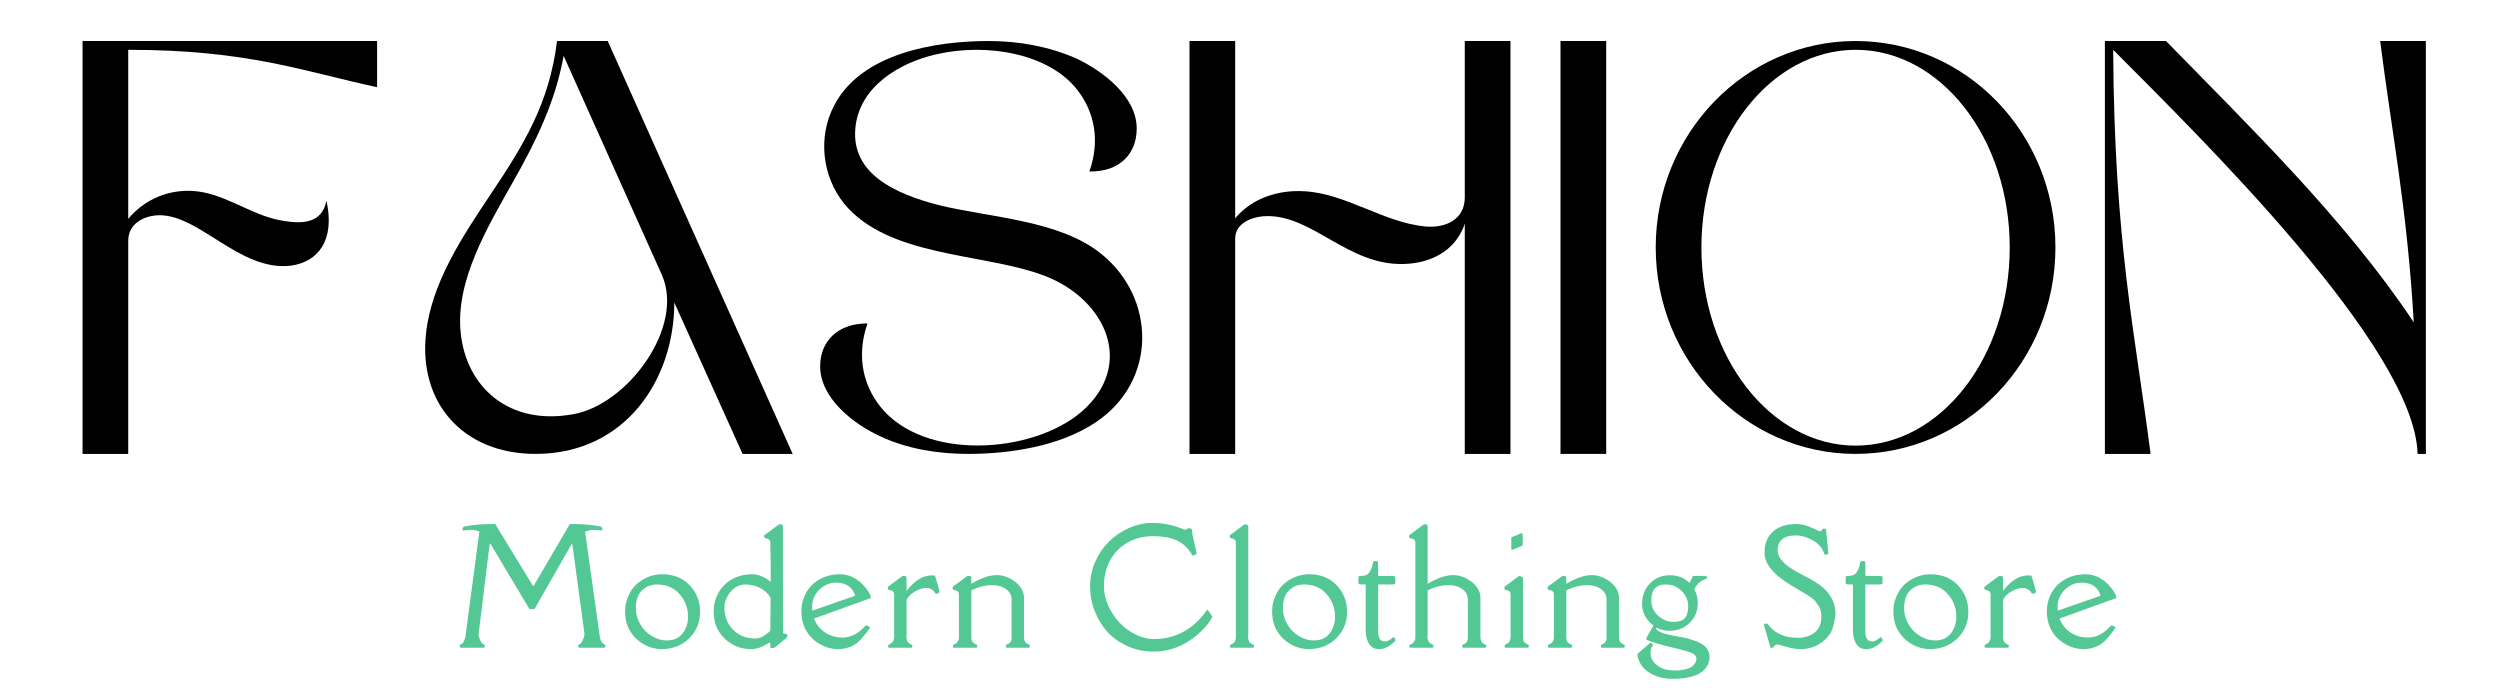
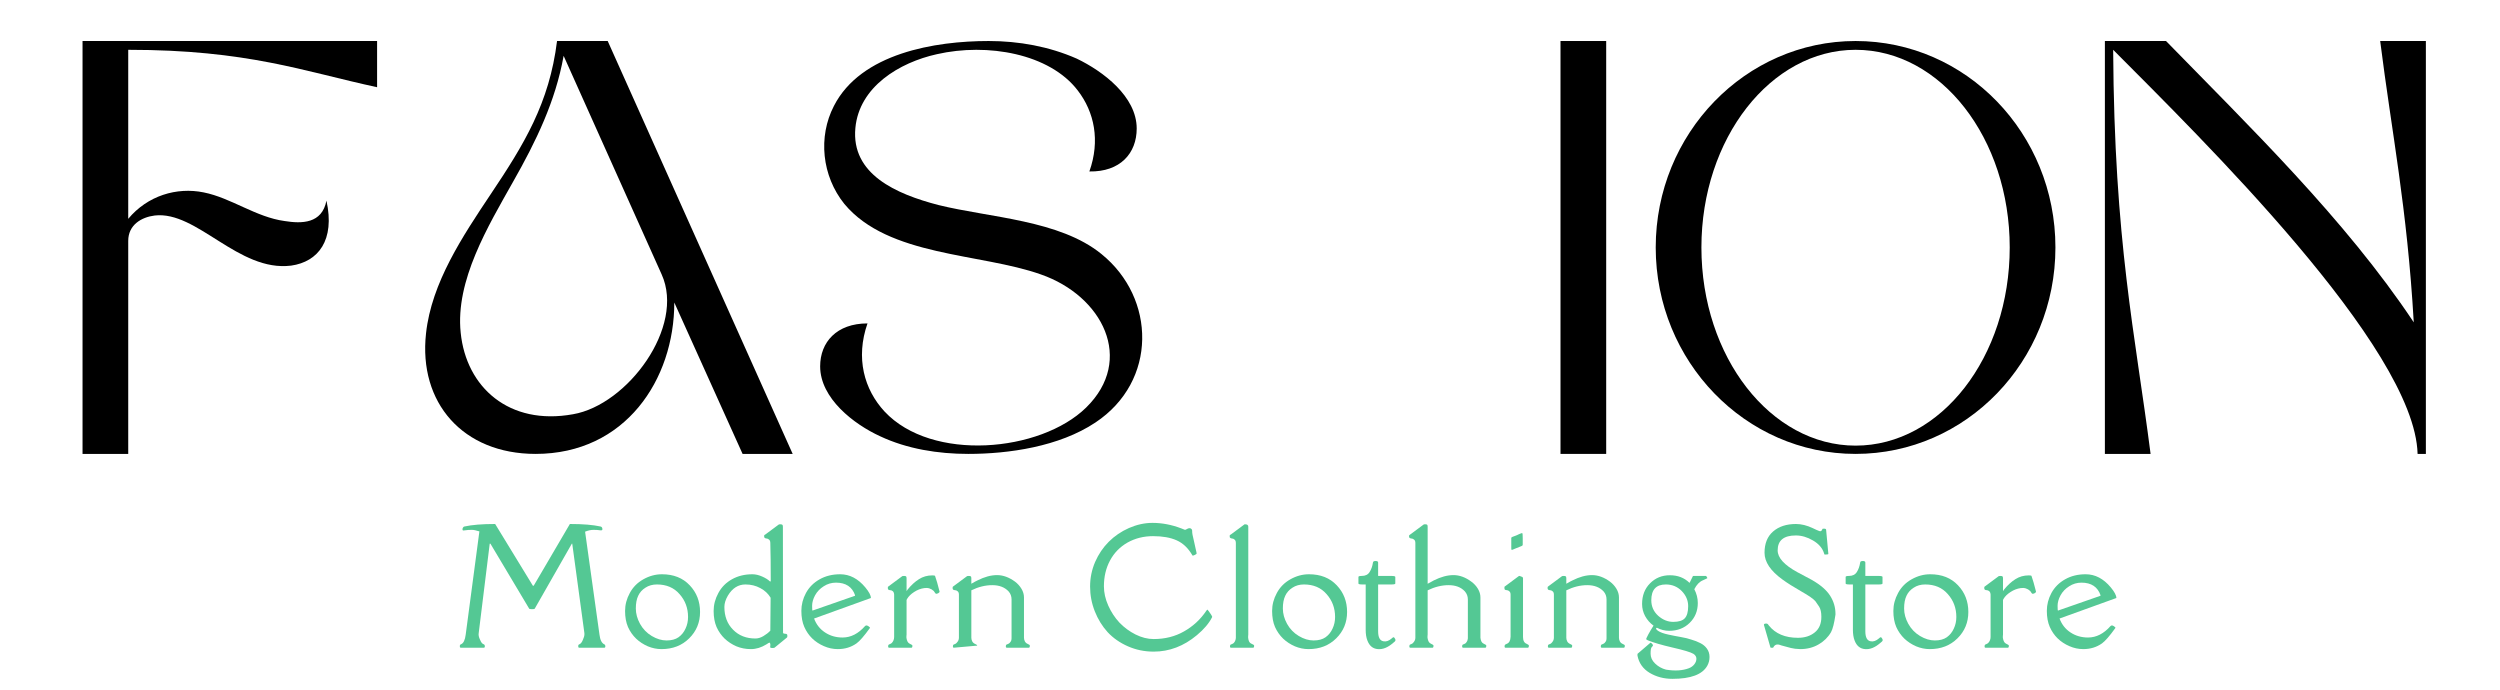
<svg xmlns="http://www.w3.org/2000/svg" width="373" zoomAndPan="magnify" viewBox="0 0 279.75 77.25" height="103" preserveAspectRatio="xMidYMid meet" version="1.0">
  <defs>
    <g />
  </defs>
  <g fill="#000000" fill-opacity="1">
    <g transform="translate(9.236, 50.792)">
      <g>
        <path d="M 0 -46.203 L 0 0 L 5.113 0 L 5.113 -23.84 C 5.113 -25.629 6.594 -26.492 8.07 -26.676 C 12.812 -27.23 17.434 -20.332 23.348 -21.07 C 26.367 -21.5 28.277 -23.902 27.293 -28.34 C 26.801 -25.75 24.52 -25.75 22.609 -26.059 C 19.406 -26.492 16.633 -28.648 13.555 -29.262 C 10.535 -29.879 7.27 -28.895 5.113 -26.305 L 5.113 -45.219 C 18.48 -45.219 24.703 -42.816 32.961 -41.031 L 32.961 -46.203 Z M 0 -46.203 " />
      </g>
    </g>
  </g>
  <g fill="#000000" fill-opacity="1">
    <g transform="translate(47.548, 50.792)">
      <g>
        <path d="M 20.453 -46.203 L 14.785 -46.203 C 13.922 -39.242 11.09 -34.621 7.332 -29.016 C 4.25 -24.395 0.738 -19.16 0.125 -13.492 C -0.738 -5.73 4.25 0 12.383 0 C 22.426 0 27.906 -8.316 27.906 -16.941 L 35.547 0 L 41.152 0 Z M 26.492 -20.082 C 29.141 -14.23 22.672 -5.484 16.57 -4.438 C 9.426 -3.141 4.621 -7.453 4.004 -13.555 C 3.387 -19.406 7.086 -25.504 9.855 -30.434 C 12.445 -34.992 14.602 -39.43 15.523 -44.543 Z M 26.492 -20.082 " />
      </g>
    </g>
  </g>
  <g fill="#000000" fill-opacity="1">
    <g transform="translate(92.205, 50.792)">
      <g>
        <path d="M 16.141 0 C 20.637 0 26.305 -0.801 30.371 -3.512 C 37.332 -8.133 37.148 -17.434 31.051 -22.363 C 26.367 -26.184 18.543 -26.43 12.812 -27.848 C 8.07 -29.078 3.02 -31.297 3.512 -36.473 C 3.941 -41.09 8.441 -43.801 12.629 -44.727 C 18.297 -46.02 25.258 -44.789 28.402 -40.66 C 30.25 -38.258 30.926 -35.055 29.695 -31.605 C 33.145 -31.543 34.992 -33.637 34.992 -36.41 C 34.992 -39.984 31.234 -42.816 28.277 -44.234 C 25.195 -45.59 21.809 -46.203 18.422 -46.203 C 12.445 -46.203 4.129 -44.848 1.109 -38.934 C -0.676 -35.484 -0.246 -31.109 2.281 -27.969 C 7.207 -22.055 17.496 -22.488 24.273 -20.082 C 31.172 -17.68 34.809 -10.535 29.324 -5.176 C 24.211 -0.184 12.074 0.926 6.777 -4.742 C 4.496 -7.207 3.512 -10.719 4.867 -14.602 C 1.418 -14.602 -0.43 -12.508 -0.43 -9.797 C -0.43 -6.223 3.328 -3.328 6.285 -1.973 C 9.301 -0.555 12.754 0 16.141 0 Z M 16.141 0 " />
      </g>
    </g>
  </g>
  <g fill="#000000" fill-opacity="1">
    <g transform="translate(133.104, 50.792)">
      <g>
-         <path d="M 5.113 -26.367 L 5.113 -46.203 L 0 -46.203 L 0 0 L 5.113 0 L 5.113 -24.09 C 5.113 -25.938 7.207 -26.613 8.75 -26.613 C 13.863 -26.613 17.805 -21.07 23.965 -21.254 C 26.922 -21.316 29.758 -22.672 30.805 -25.75 L 30.805 0 L 35.918 0 L 35.918 -46.203 L 30.805 -46.203 L 30.805 -28.707 C 30.805 -26.246 28.707 -25.258 26.43 -25.445 C 21.746 -25.875 17.496 -29.141 12.875 -29.387 C 9.98 -29.57 7.023 -28.648 5.113 -26.367 Z M 5.113 -26.367 " />
-       </g>
+         </g>
    </g>
  </g>
  <g fill="#000000" fill-opacity="1">
    <g transform="translate(174.62, 50.792)">
      <g>
        <path d="M 0 0 L 5.113 0 L 5.113 -46.203 L 0 -46.203 Z M 0 0 " />
      </g>
    </g>
  </g>
  <g fill="#000000" fill-opacity="1">
    <g transform="translate(185.275, 50.792)">
      <g>
        <path d="M 22.363 -46.203 C 10.043 -46.203 0 -35.855 0 -23.102 C 0 -10.352 10.043 0 22.363 0 C 34.746 0 44.727 -10.352 44.727 -23.102 C 44.727 -35.855 34.746 -46.203 22.363 -46.203 Z M 22.363 -45.219 C 31.914 -45.219 39.613 -35.301 39.613 -23.102 C 39.613 -10.844 31.914 -0.926 22.363 -0.926 C 12.875 -0.926 5.113 -10.844 5.113 -23.102 C 5.113 -35.301 12.875 -45.219 22.363 -45.219 Z M 22.363 -45.219 " />
      </g>
    </g>
  </g>
  <g fill="#000000" fill-opacity="1">
    <g transform="translate(235.537, 50.792)">
      <g>
        <path d="M 35.918 0 L 35.918 -46.203 L 30.805 -46.203 C 32.098 -35.918 33.82 -27.602 34.562 -14.723 C 26.859 -26.305 16.02 -36.777 6.84 -46.203 L 0 -46.203 L 0 0 L 5.113 0 C 3.387 -13.492 1.047 -23.656 0.926 -45.219 C 10.598 -35.484 34.684 -11.953 34.992 0 Z M 35.918 0 " />
      </g>
    </g>
  </g>
  <g fill="#54c894" fill-opacity="1">
    <g transform="translate(50.378, 72.479)">
      <g>
        <path d="M 3.266 -13.016 C 2.91 -13.129 2.629 -13.188 2.422 -13.188 C 2.117 -13.188 1.879 -13.172 1.703 -13.141 C 1.523 -13.109 1.426 -13.109 1.406 -13.141 C 1.383 -13.172 1.375 -13.211 1.375 -13.266 C 1.375 -13.328 1.395 -13.391 1.438 -13.453 C 1.477 -13.516 1.523 -13.551 1.578 -13.562 C 2.422 -13.75 3.57 -13.844 5.031 -13.844 L 9.25 -6.938 L 9.344 -6.938 L 13.391 -13.844 C 14.848 -13.844 15.992 -13.75 16.828 -13.562 C 16.961 -13.531 17.031 -13.426 17.031 -13.25 C 17.031 -13.145 16.938 -13.109 16.75 -13.141 C 16.57 -13.172 16.332 -13.188 16.031 -13.188 C 15.738 -13.188 15.426 -13.117 15.094 -12.984 L 16.703 -1.469 C 16.773 -0.875 16.957 -0.508 17.25 -0.375 C 17.32 -0.344 17.359 -0.27 17.359 -0.156 C 17.359 -0.051 17.32 0 17.25 0 L 14.438 0 C 14.363 0 14.328 -0.047 14.328 -0.141 C 14.328 -0.242 14.336 -0.305 14.359 -0.328 C 14.391 -0.348 14.426 -0.367 14.469 -0.391 C 14.613 -0.453 14.738 -0.613 14.844 -0.875 C 14.957 -1.145 15.016 -1.328 15.016 -1.422 C 15.016 -1.523 15.016 -1.594 15.016 -1.625 L 13.656 -11.641 L 13.609 -11.641 L 9.453 -4.359 C 9.43 -4.328 9.328 -4.312 9.141 -4.312 C 8.953 -4.32 8.852 -4.336 8.844 -4.359 L 4.5 -11.641 L 4.422 -11.641 L 3.188 -1.625 C 3.156 -1.445 3.191 -1.234 3.297 -0.984 C 3.398 -0.742 3.484 -0.586 3.547 -0.516 C 3.617 -0.453 3.691 -0.406 3.766 -0.375 C 3.836 -0.344 3.875 -0.27 3.875 -0.156 C 3.875 -0.051 3.836 0 3.766 0 L 1.188 0 C 1.113 0 1.078 -0.047 1.078 -0.141 C 1.078 -0.242 1.086 -0.305 1.109 -0.328 C 1.141 -0.348 1.176 -0.367 1.219 -0.391 C 1.488 -0.504 1.66 -0.863 1.734 -1.469 Z M 3.266 -13.016 " />
      </g>
    </g>
  </g>
  <g fill="#54c894" fill-opacity="1">
    <g transform="translate(69.477, 72.479)">
      <g>
        <path d="M 2.75 -6.719 C 2.383 -6.488 2.113 -6.188 1.938 -5.812 C 1.758 -5.438 1.672 -4.961 1.672 -4.391 C 1.672 -3.816 1.828 -3.242 2.141 -2.672 C 2.461 -2.098 2.898 -1.645 3.453 -1.312 C 4.016 -0.977 4.566 -0.812 5.109 -0.812 C 5.66 -0.812 6.109 -0.93 6.453 -1.172 C 6.797 -1.422 7.055 -1.742 7.234 -2.141 C 7.422 -2.535 7.516 -2.969 7.516 -3.438 C 7.516 -4.438 7.195 -5.289 6.562 -6 C 5.938 -6.719 5.094 -7.078 4.031 -7.078 C 3.539 -7.078 3.113 -6.957 2.75 -6.719 Z M 1.703 -1.016 C 1.328 -1.379 1.023 -1.812 0.797 -2.312 C 0.578 -2.82 0.469 -3.422 0.469 -4.109 C 0.469 -4.805 0.645 -5.477 1 -6.125 C 1.352 -6.781 1.859 -7.289 2.516 -7.656 C 3.18 -8.031 3.875 -8.219 4.594 -8.219 C 5.895 -8.219 6.93 -7.805 7.703 -6.984 C 8.473 -6.172 8.859 -5.176 8.859 -4 C 8.859 -2.832 8.453 -1.848 7.641 -1.047 C 6.828 -0.242 5.797 0.156 4.547 0.156 C 4.023 0.156 3.516 0.051 3.016 -0.156 C 2.516 -0.375 2.078 -0.66 1.703 -1.016 Z M 1.703 -1.016 " />
      </g>
    </g>
  </g>
  <g fill="#54c894" fill-opacity="1">
    <g transform="translate(79.387, 72.479)">
      <g>
        <path d="M 6.125 -12.406 L 6.125 -12.547 C 6.125 -12.578 6.141 -12.602 6.172 -12.625 C 6.203 -12.645 6.223 -12.656 6.234 -12.656 L 7.75 -13.781 C 7.77 -13.801 7.828 -13.812 7.922 -13.812 C 8.023 -13.812 8.098 -13.797 8.141 -13.766 C 8.191 -13.742 8.219 -13.672 8.219 -13.547 C 8.219 -8.484 8.223 -4.566 8.234 -1.797 C 8.254 -1.703 8.25 -1.66 8.219 -1.672 C 8.207 -1.672 8.219 -1.656 8.25 -1.625 C 8.289 -1.594 8.359 -1.57 8.453 -1.562 C 8.555 -1.562 8.625 -1.547 8.656 -1.516 C 8.695 -1.492 8.719 -1.43 8.719 -1.328 C 8.719 -1.223 8.703 -1.16 8.672 -1.141 L 7.281 0 C 7.25 0.02 7.172 0.031 7.047 0.031 C 6.93 0.031 6.859 0.02 6.828 0 C 6.805 -0.031 6.797 -0.066 6.797 -0.109 C 6.797 -0.16 6.801 -0.211 6.812 -0.266 C 6.82 -0.316 6.816 -0.379 6.797 -0.453 C 6.785 -0.523 6.766 -0.562 6.734 -0.562 C 6.711 -0.57 6.664 -0.555 6.594 -0.516 L 6.375 -0.375 C 5.801 -0.02 5.223 0.156 4.641 0.156 C 4.055 0.156 3.516 0.051 3.016 -0.156 C 2.516 -0.375 2.078 -0.66 1.703 -1.016 C 1.328 -1.379 1.023 -1.812 0.797 -2.312 C 0.578 -2.82 0.469 -3.422 0.469 -4.109 C 0.469 -4.805 0.645 -5.477 1 -6.125 C 1.352 -6.781 1.859 -7.289 2.516 -7.656 C 3.18 -8.031 3.945 -8.219 4.812 -8.219 C 5.156 -8.219 5.516 -8.133 5.891 -7.969 C 6.273 -7.801 6.566 -7.617 6.766 -7.422 L 6.859 -7.422 C 6.859 -9.254 6.844 -10.68 6.812 -11.703 C 6.812 -11.891 6.766 -12.02 6.672 -12.094 C 6.586 -12.176 6.492 -12.219 6.391 -12.219 C 6.297 -12.227 6.234 -12.25 6.203 -12.281 C 6.148 -12.312 6.125 -12.352 6.125 -12.406 Z M 6.812 -1.906 L 6.844 -5.594 C 6.57 -6.051 6.188 -6.41 5.688 -6.672 C 5.195 -6.941 4.645 -7.078 4.031 -7.078 C 3.219 -7.078 2.562 -6.66 2.062 -5.828 C 1.801 -5.379 1.672 -4.957 1.672 -4.562 C 1.672 -3.52 1.992 -2.672 2.641 -2.016 C 3.285 -1.359 4.117 -1.031 5.141 -1.031 C 5.43 -1.031 5.727 -1.117 6.031 -1.297 C 6.332 -1.473 6.594 -1.676 6.812 -1.906 Z M 6.812 -1.906 " />
      </g>
    </g>
  </g>
  <g fill="#54c894" fill-opacity="1">
    <g transform="translate(89.204, 72.479)">
      <g>
        <path d="M 6.484 -5.859 C 6.16 -6.805 5.445 -7.281 4.344 -7.281 C 3.844 -7.281 3.383 -7.145 2.969 -6.875 C 2.551 -6.613 2.227 -6.273 2 -5.859 C 1.781 -5.453 1.672 -5.062 1.672 -4.688 C 1.672 -4.32 1.688 -4.145 1.719 -4.156 L 6.469 -5.812 L 6.469 -5.875 Z M 1.891 -3.266 C 2.141 -2.598 2.551 -2.078 3.125 -1.703 C 3.695 -1.328 4.348 -1.141 5.078 -1.141 C 6.004 -1.141 6.848 -1.57 7.609 -2.438 C 7.734 -2.551 7.91 -2.492 8.141 -2.266 C 8.148 -2.254 8.145 -2.227 8.125 -2.188 C 7.488 -1.301 6.992 -0.734 6.641 -0.484 C 6.035 -0.055 5.336 0.156 4.547 0.156 C 4.016 0.156 3.5 0.047 3 -0.172 C 1.969 -0.617 1.234 -1.336 0.797 -2.328 C 0.578 -2.828 0.469 -3.426 0.469 -4.125 C 0.469 -4.82 0.641 -5.488 0.984 -6.125 C 1.336 -6.77 1.848 -7.281 2.516 -7.656 C 3.18 -8.031 3.945 -8.219 4.812 -8.219 C 5.875 -8.219 6.812 -7.727 7.625 -6.75 C 8.039 -6.25 8.25 -5.852 8.25 -5.562 Z M 1.891 -3.266 " />
      </g>
    </g>
  </g>
  <g fill="#54c894" fill-opacity="1">
    <g transform="translate(98.617, 72.479)">
      <g>
        <path d="M 0.734 -6.625 L 0.734 -6.781 C 0.734 -6.801 0.75 -6.82 0.781 -6.844 C 0.812 -6.863 0.832 -6.879 0.844 -6.891 L 2.359 -8.016 C 2.379 -8.023 2.441 -8.031 2.547 -8.031 C 2.648 -8.031 2.723 -8.016 2.766 -7.984 C 2.805 -7.961 2.828 -7.891 2.828 -7.766 L 2.828 -6.328 C 2.859 -6.379 2.898 -6.441 2.953 -6.516 C 3.359 -7.016 3.781 -7.398 4.219 -7.672 C 4.656 -7.953 5.156 -8.094 5.719 -8.094 C 5.906 -8.094 6.004 -8.07 6.016 -8.031 C 6.109 -7.77 6.188 -7.523 6.25 -7.297 L 6.516 -6.297 C 6.535 -6.234 6.492 -6.172 6.391 -6.109 C 6.285 -6.055 6.203 -6.031 6.141 -6.031 C 6.086 -6.039 6.031 -6.098 5.969 -6.203 L 5.875 -6.344 C 5.57 -6.625 5.219 -6.734 4.812 -6.672 C 4.414 -6.617 4.035 -6.473 3.672 -6.234 C 3.316 -6.004 3.055 -5.75 2.891 -5.469 C 2.891 -5.457 2.879 -5.438 2.859 -5.406 C 2.836 -5.375 2.828 -5.352 2.828 -5.344 L 2.828 -1.469 C 2.828 -1.445 2.82 -1.391 2.812 -1.297 C 2.812 -1.203 2.812 -1.141 2.812 -1.109 C 2.863 -0.754 2.984 -0.535 3.172 -0.453 C 3.367 -0.367 3.473 -0.297 3.484 -0.234 C 3.484 -0.078 3.445 0 3.375 0 L 0.875 0 C 0.801 0 0.766 -0.047 0.766 -0.141 C 0.766 -0.242 0.785 -0.312 0.828 -0.344 C 0.879 -0.375 0.938 -0.398 1 -0.422 C 1.07 -0.453 1.129 -0.488 1.172 -0.531 C 1.254 -0.613 1.316 -0.707 1.359 -0.812 C 1.41 -0.926 1.438 -1.055 1.438 -1.203 C 1.438 -1.359 1.438 -1.445 1.438 -1.469 L 1.438 -5.938 C 1.426 -6.125 1.375 -6.254 1.281 -6.328 C 1.195 -6.398 1.102 -6.438 1 -6.438 C 0.906 -6.445 0.844 -6.461 0.812 -6.484 C 0.758 -6.523 0.734 -6.57 0.734 -6.625 Z M 0.734 -6.625 " />
      </g>
    </g>
  </g>
  <g fill="#54c894" fill-opacity="1">
    <g transform="translate(105.881, 72.479)">
      <g>
-         <path d="M 0.859 0 C 0.785 0 0.75 -0.047 0.75 -0.141 C 0.75 -0.242 0.77 -0.312 0.812 -0.344 C 0.863 -0.375 0.926 -0.398 1 -0.422 C 1.07 -0.453 1.125 -0.488 1.156 -0.531 C 1.332 -0.707 1.422 -0.898 1.422 -1.109 C 1.422 -1.328 1.422 -1.445 1.422 -1.469 L 1.422 -5.938 C 1.422 -6.113 1.375 -6.238 1.281 -6.312 C 1.188 -6.395 1.086 -6.438 0.984 -6.438 C 0.891 -6.445 0.828 -6.461 0.797 -6.484 C 0.766 -6.516 0.742 -6.539 0.734 -6.562 C 0.723 -6.582 0.719 -6.602 0.719 -6.625 C 0.719 -6.645 0.719 -6.672 0.719 -6.703 C 0.719 -6.734 0.719 -6.754 0.719 -6.766 C 0.719 -6.785 0.723 -6.801 0.734 -6.812 C 0.742 -6.832 0.758 -6.848 0.781 -6.859 C 0.801 -6.867 0.816 -6.879 0.828 -6.891 L 2.344 -8.016 C 2.363 -8.023 2.426 -8.031 2.531 -8.031 C 2.633 -8.031 2.707 -8.016 2.75 -7.984 C 2.789 -7.961 2.812 -7.891 2.812 -7.766 L 2.812 -7.156 L 3.25 -7.406 L 3.5 -7.531 C 4.281 -7.926 5.008 -8.125 5.688 -8.125 C 6.363 -8.125 7.035 -7.879 7.703 -7.391 C 7.992 -7.172 8.234 -6.906 8.422 -6.594 C 8.609 -6.281 8.703 -5.957 8.703 -5.625 L 8.703 -1.109 C 8.703 -0.984 8.734 -0.852 8.797 -0.719 C 8.867 -0.582 8.977 -0.484 9.125 -0.422 C 9.281 -0.359 9.359 -0.297 9.359 -0.234 C 9.359 -0.078 9.32 0 9.25 0 L 6.781 0 C 6.707 0 6.672 -0.047 6.672 -0.141 C 6.672 -0.242 6.691 -0.312 6.734 -0.344 C 6.785 -0.375 6.848 -0.398 6.922 -0.422 C 6.992 -0.453 7.051 -0.488 7.094 -0.531 C 7.145 -0.582 7.188 -0.633 7.219 -0.688 C 7.258 -0.75 7.285 -0.816 7.297 -0.891 C 7.305 -0.961 7.312 -1.016 7.312 -1.047 C 7.32 -1.086 7.32 -1.16 7.312 -1.266 C 7.312 -1.367 7.312 -1.438 7.312 -1.469 L 7.312 -5.406 C 7.312 -5.75 7.203 -6.047 6.984 -6.297 C 6.547 -6.766 5.938 -7 5.156 -7 C 4.375 -7 3.594 -6.805 2.812 -6.422 L 2.812 -1.109 C 2.812 -0.984 2.844 -0.852 2.906 -0.719 C 2.977 -0.582 3.086 -0.484 3.234 -0.422 C 3.391 -0.359 3.469 -0.297 3.469 -0.234 C 3.469 -0.078 3.43 0 3.359 0 Z M 0.859 0 " />
+         <path d="M 0.859 0 C 0.785 0 0.75 -0.047 0.75 -0.141 C 0.75 -0.242 0.77 -0.312 0.812 -0.344 C 0.863 -0.375 0.926 -0.398 1 -0.422 C 1.07 -0.453 1.125 -0.488 1.156 -0.531 C 1.332 -0.707 1.422 -0.898 1.422 -1.109 C 1.422 -1.328 1.422 -1.445 1.422 -1.469 L 1.422 -5.938 C 1.422 -6.113 1.375 -6.238 1.281 -6.312 C 1.188 -6.395 1.086 -6.438 0.984 -6.438 C 0.891 -6.445 0.828 -6.461 0.797 -6.484 C 0.766 -6.516 0.742 -6.539 0.734 -6.562 C 0.723 -6.582 0.719 -6.602 0.719 -6.625 C 0.719 -6.645 0.719 -6.672 0.719 -6.703 C 0.719 -6.734 0.719 -6.754 0.719 -6.766 C 0.719 -6.785 0.723 -6.801 0.734 -6.812 C 0.742 -6.832 0.758 -6.848 0.781 -6.859 C 0.801 -6.867 0.816 -6.879 0.828 -6.891 L 2.344 -8.016 C 2.363 -8.023 2.426 -8.031 2.531 -8.031 C 2.633 -8.031 2.707 -8.016 2.75 -7.984 C 2.789 -7.961 2.812 -7.891 2.812 -7.766 L 2.812 -7.156 L 3.25 -7.406 L 3.5 -7.531 C 4.281 -7.926 5.008 -8.125 5.688 -8.125 C 6.363 -8.125 7.035 -7.879 7.703 -7.391 C 7.992 -7.172 8.234 -6.906 8.422 -6.594 C 8.609 -6.281 8.703 -5.957 8.703 -5.625 L 8.703 -1.109 C 8.703 -0.984 8.734 -0.852 8.797 -0.719 C 8.867 -0.582 8.977 -0.484 9.125 -0.422 C 9.281 -0.359 9.359 -0.297 9.359 -0.234 C 9.359 -0.078 9.32 0 9.25 0 L 6.781 0 C 6.707 0 6.672 -0.047 6.672 -0.141 C 6.672 -0.242 6.691 -0.312 6.734 -0.344 C 6.785 -0.375 6.848 -0.398 6.922 -0.422 C 6.992 -0.453 7.051 -0.488 7.094 -0.531 C 7.145 -0.582 7.188 -0.633 7.219 -0.688 C 7.258 -0.75 7.285 -0.816 7.297 -0.891 C 7.305 -0.961 7.312 -1.016 7.312 -1.047 C 7.32 -1.086 7.32 -1.16 7.312 -1.266 C 7.312 -1.367 7.312 -1.438 7.312 -1.469 L 7.312 -5.406 C 7.312 -5.75 7.203 -6.047 6.984 -6.297 C 6.547 -6.766 5.938 -7 5.156 -7 C 4.375 -7 3.594 -6.805 2.812 -6.422 L 2.812 -1.109 C 2.812 -0.984 2.844 -0.852 2.906 -0.719 C 2.977 -0.582 3.086 -0.484 3.234 -0.422 C 3.391 -0.359 3.469 -0.297 3.469 -0.234 Z M 0.859 0 " />
      </g>
    </g>
  </g>
  <g fill="#54c894" fill-opacity="1">
    <g transform="translate(116.389, 72.479)">
      <g />
    </g>
  </g>
  <g fill="#54c894" fill-opacity="1">
    <g transform="translate(121.309, 72.479)">
      <g>
        <path d="M 7.781 -0.969 C 9.051 -0.969 10.188 -1.254 11.188 -1.828 C 12.195 -2.398 13.023 -3.164 13.672 -4.125 C 13.742 -4.25 13.797 -4.285 13.828 -4.234 C 13.867 -4.191 13.914 -4.133 13.969 -4.062 L 14.234 -3.672 C 14.316 -3.535 14.348 -3.453 14.328 -3.422 C 13.984 -2.734 13.414 -2.062 12.625 -1.406 C 11.156 -0.176 9.539 0.438 7.781 0.438 C 6.758 0.438 5.801 0.238 4.906 -0.156 C 4.008 -0.551 3.254 -1.078 2.641 -1.734 C 2.035 -2.398 1.555 -3.176 1.203 -4.062 C 0.848 -4.957 0.672 -5.883 0.672 -6.844 C 0.672 -7.801 0.859 -8.719 1.234 -9.594 C 1.617 -10.469 2.129 -11.223 2.766 -11.859 C 3.398 -12.492 4.148 -13.004 5.016 -13.391 C 5.891 -13.773 6.77 -13.969 7.656 -13.969 C 8.719 -13.969 9.785 -13.766 10.859 -13.359 L 11.25 -13.203 C 11.301 -13.18 11.379 -13.203 11.484 -13.266 C 11.586 -13.336 11.691 -13.375 11.797 -13.375 C 11.91 -13.375 12 -13.32 12.062 -13.219 C 12.082 -13.195 12.094 -13.141 12.094 -13.047 C 12.082 -12.879 12.148 -12.504 12.297 -11.922 L 12.5 -11 C 12.562 -10.75 12.594 -10.594 12.594 -10.531 C 12.594 -10.5 12.52 -10.445 12.375 -10.375 C 12.227 -10.301 12.145 -10.285 12.125 -10.328 C 11.656 -11.141 11.066 -11.703 10.359 -12.016 C 9.66 -12.328 8.781 -12.484 7.719 -12.484 C 6.664 -12.484 5.711 -12.242 4.859 -11.766 C 4.016 -11.285 3.363 -10.617 2.906 -9.766 C 2.445 -8.91 2.219 -7.945 2.219 -6.875 C 2.219 -6.164 2.379 -5.445 2.703 -4.719 C 3.023 -4 3.441 -3.363 3.953 -2.812 C 4.473 -2.27 5.07 -1.828 5.75 -1.484 C 6.438 -1.141 7.113 -0.969 7.781 -0.969 Z M 7.781 -0.969 " />
      </g>
    </g>
  </g>
  <g fill="#54c894" fill-opacity="1">
    <g transform="translate(136.808, 72.479)">
      <g>
        <path d="M 0.797 -12.406 L 0.797 -12.547 C 0.797 -12.578 0.812 -12.602 0.844 -12.625 C 0.875 -12.645 0.895 -12.656 0.906 -12.656 L 2.422 -13.781 C 2.441 -13.801 2.469 -13.812 2.5 -13.812 C 2.75 -13.812 2.875 -13.723 2.875 -13.547 L 2.875 -1.469 C 2.875 -1.438 2.867 -1.375 2.859 -1.281 C 2.859 -1.195 2.859 -1.141 2.859 -1.109 C 2.898 -0.742 3.02 -0.523 3.219 -0.453 C 3.426 -0.367 3.531 -0.297 3.531 -0.234 C 3.531 -0.078 3.492 0 3.422 0 L 0.938 0 C 0.863 0 0.828 -0.047 0.828 -0.141 C 0.828 -0.242 0.848 -0.312 0.891 -0.344 C 0.941 -0.375 1.004 -0.398 1.078 -0.422 C 1.148 -0.453 1.207 -0.488 1.25 -0.531 C 1.289 -0.57 1.328 -0.617 1.359 -0.672 C 1.391 -0.734 1.41 -0.781 1.422 -0.812 C 1.441 -0.852 1.457 -0.906 1.469 -0.969 C 1.477 -1.039 1.484 -1.086 1.484 -1.109 L 1.484 -11.703 C 1.484 -11.891 1.438 -12.02 1.344 -12.094 C 1.258 -12.176 1.164 -12.219 1.062 -12.219 C 0.969 -12.227 0.906 -12.25 0.875 -12.281 C 0.82 -12.312 0.797 -12.352 0.797 -12.406 Z M 0.797 -12.406 " />
      </g>
    </g>
  </g>
  <g fill="#54c894" fill-opacity="1">
    <g transform="translate(141.88, 72.479)">
      <g>
        <path d="M 2.75 -6.719 C 2.383 -6.488 2.113 -6.188 1.938 -5.812 C 1.758 -5.438 1.672 -4.961 1.672 -4.391 C 1.672 -3.816 1.828 -3.242 2.141 -2.672 C 2.461 -2.098 2.898 -1.645 3.453 -1.312 C 4.016 -0.977 4.566 -0.812 5.109 -0.812 C 5.66 -0.812 6.109 -0.93 6.453 -1.172 C 6.797 -1.422 7.055 -1.742 7.234 -2.141 C 7.422 -2.535 7.516 -2.969 7.516 -3.438 C 7.516 -4.438 7.195 -5.289 6.562 -6 C 5.938 -6.719 5.094 -7.078 4.031 -7.078 C 3.539 -7.078 3.113 -6.957 2.75 -6.719 Z M 1.703 -1.016 C 1.328 -1.379 1.023 -1.812 0.797 -2.312 C 0.578 -2.82 0.469 -3.422 0.469 -4.109 C 0.469 -4.805 0.645 -5.477 1 -6.125 C 1.352 -6.781 1.859 -7.289 2.516 -7.656 C 3.18 -8.031 3.875 -8.219 4.594 -8.219 C 5.895 -8.219 6.93 -7.805 7.703 -6.984 C 8.473 -6.172 8.859 -5.176 8.859 -4 C 8.859 -2.832 8.453 -1.848 7.641 -1.047 C 6.828 -0.242 5.797 0.156 4.547 0.156 C 4.023 0.156 3.516 0.051 3.016 -0.156 C 2.516 -0.375 2.078 -0.66 1.703 -1.016 Z M 1.703 -1.016 " />
      </g>
    </g>
  </g>
  <g fill="#54c894" fill-opacity="1">
    <g transform="translate(151.79, 72.479)">
      <g>
        <path d="M 1.844 -9.531 C 1.852 -9.645 1.953 -9.703 2.141 -9.703 C 2.328 -9.703 2.422 -9.645 2.422 -9.531 L 2.422 -8.031 L 3.922 -8.031 C 4.203 -8.031 4.344 -7.992 4.344 -7.922 L 4.344 -7.188 C 4.344 -7.113 4.203 -7.078 3.922 -7.078 L 2.422 -7.078 L 2.422 -1.844 C 2.422 -1.164 2.617 -0.789 3.016 -0.719 C 3.316 -0.656 3.629 -0.766 3.953 -1.047 C 4.078 -1.172 4.164 -1.203 4.219 -1.141 C 4.27 -1.078 4.305 -1.023 4.328 -0.984 C 4.348 -0.953 4.359 -0.922 4.359 -0.891 C 4.359 -0.859 4.359 -0.836 4.359 -0.828 C 4.367 -0.797 4.344 -0.75 4.281 -0.688 L 4.094 -0.531 C 3.508 -0.02 2.941 0.207 2.391 0.156 C 1.836 0.113 1.445 -0.207 1.219 -0.812 C 1.094 -1.133 1.031 -1.531 1.031 -2 L 1.031 -7.078 L 0.656 -7.078 C 0.363 -7.078 0.219 -7.113 0.219 -7.188 L 0.219 -7.922 C 0.219 -7.992 0.336 -8.031 0.578 -8.031 C 0.992 -8.031 1.289 -8.176 1.469 -8.469 C 1.656 -8.758 1.781 -9.113 1.844 -9.531 Z M 1.844 -9.531 " />
      </g>
    </g>
  </g>
  <g fill="#54c894" fill-opacity="1">
    <g transform="translate(156.879, 72.479)">
      <g>
        <path d="M 0.797 -12.406 L 0.797 -12.547 C 0.797 -12.566 0.832 -12.602 0.906 -12.656 L 2.422 -13.781 C 2.441 -13.801 2.5 -13.812 2.594 -13.812 C 2.695 -13.812 2.77 -13.797 2.812 -13.766 C 2.852 -13.742 2.875 -13.672 2.875 -13.547 L 2.875 -7.156 C 3.062 -7.258 3.207 -7.336 3.312 -7.391 L 3.562 -7.531 C 4.352 -7.926 5.086 -8.125 5.766 -8.125 C 6.441 -8.125 7.109 -7.879 7.766 -7.391 C 8.066 -7.172 8.312 -6.906 8.5 -6.594 C 8.688 -6.281 8.781 -5.957 8.781 -5.625 L 8.781 -1.469 C 8.781 -1.445 8.781 -1.391 8.781 -1.297 C 8.781 -1.203 8.781 -1.141 8.781 -1.109 C 8.82 -0.754 8.941 -0.535 9.141 -0.453 C 9.336 -0.367 9.438 -0.297 9.438 -0.234 C 9.438 -0.078 9.398 0 9.328 0 L 6.844 0 C 6.77 0 6.734 -0.047 6.734 -0.141 C 6.734 -0.242 6.754 -0.312 6.797 -0.344 C 6.848 -0.375 6.91 -0.398 6.984 -0.422 C 7.055 -0.453 7.113 -0.488 7.156 -0.531 C 7.195 -0.582 7.234 -0.633 7.266 -0.688 C 7.305 -0.75 7.332 -0.816 7.344 -0.891 C 7.363 -0.961 7.375 -1.016 7.375 -1.047 C 7.383 -1.086 7.383 -1.16 7.375 -1.266 C 7.375 -1.367 7.375 -1.438 7.375 -1.469 L 7.375 -5.406 C 7.375 -5.75 7.258 -6.051 7.031 -6.312 C 6.602 -6.77 6 -7 5.219 -7 C 4.445 -7 3.664 -6.805 2.875 -6.422 L 2.875 -1.469 C 2.875 -1.445 2.867 -1.391 2.859 -1.297 C 2.859 -1.203 2.859 -1.141 2.859 -1.109 C 2.91 -0.754 3.035 -0.535 3.234 -0.453 C 3.43 -0.367 3.531 -0.297 3.531 -0.234 C 3.531 -0.078 3.492 0 3.422 0 L 0.938 0 C 0.863 0 0.828 -0.047 0.828 -0.141 C 0.828 -0.242 0.848 -0.312 0.891 -0.344 C 0.941 -0.375 1.004 -0.398 1.078 -0.422 C 1.148 -0.453 1.203 -0.488 1.234 -0.531 C 1.41 -0.707 1.5 -0.898 1.5 -1.109 C 1.5 -1.328 1.5 -1.445 1.5 -1.469 L 1.5 -11.703 C 1.5 -11.891 1.453 -12.02 1.359 -12.094 C 1.266 -12.176 1.164 -12.219 1.062 -12.219 C 0.969 -12.227 0.906 -12.25 0.875 -12.281 C 0.82 -12.312 0.797 -12.352 0.797 -12.406 Z M 0.797 -12.406 " />
      </g>
    </g>
  </g>
  <g fill="#54c894" fill-opacity="1">
    <g transform="translate(167.581, 72.479)">
      <g>
        <path d="M 2.812 -12.234 L 2.812 -11.547 C 2.812 -11.492 2.797 -11.453 2.766 -11.422 C 2.742 -11.398 2.625 -11.348 2.406 -11.266 C 2.195 -11.191 2.039 -11.129 1.938 -11.078 C 1.844 -11.035 1.758 -11 1.688 -10.969 C 1.613 -10.945 1.566 -10.945 1.547 -10.969 C 1.535 -10.988 1.531 -11.098 1.531 -11.297 L 1.531 -12.094 C 1.531 -12.113 1.531 -12.141 1.531 -12.172 C 1.531 -12.203 1.531 -12.223 1.531 -12.234 C 1.531 -12.254 1.531 -12.273 1.531 -12.297 C 1.539 -12.316 1.555 -12.336 1.578 -12.359 C 1.598 -12.379 1.711 -12.426 1.922 -12.5 C 2.141 -12.582 2.297 -12.648 2.391 -12.703 C 2.617 -12.805 2.742 -12.844 2.766 -12.812 C 2.797 -12.789 2.812 -12.598 2.812 -12.234 Z M 0.891 0 C 0.816 0 0.781 -0.047 0.781 -0.141 C 0.781 -0.242 0.801 -0.312 0.844 -0.344 C 0.895 -0.375 0.957 -0.406 1.031 -0.438 C 1.301 -0.539 1.441 -0.805 1.453 -1.234 L 1.453 -5.938 C 1.453 -6.113 1.406 -6.238 1.312 -6.312 C 1.227 -6.395 1.133 -6.438 1.031 -6.438 C 0.926 -6.445 0.852 -6.469 0.812 -6.5 C 0.781 -6.531 0.766 -6.586 0.766 -6.672 C 0.766 -6.754 0.766 -6.801 0.766 -6.812 C 0.773 -6.832 0.789 -6.848 0.812 -6.859 C 0.832 -6.867 0.848 -6.879 0.859 -6.891 L 2.375 -8.016 C 2.414 -8.035 2.445 -8.039 2.469 -8.031 C 2.488 -8.02 2.555 -7.992 2.672 -7.953 C 2.785 -7.922 2.844 -7.859 2.844 -7.766 L 2.844 -1.203 C 2.844 -0.797 2.977 -0.539 3.25 -0.438 C 3.414 -0.363 3.5 -0.297 3.5 -0.234 C 3.5 -0.078 3.461 0 3.391 0 Z M 0.891 0 " />
      </g>
    </g>
  </g>
  <g fill="#54c894" fill-opacity="1">
    <g transform="translate(172.459, 72.479)">
      <g>
        <path d="M 0.859 0 C 0.785 0 0.75 -0.047 0.75 -0.141 C 0.75 -0.242 0.77 -0.312 0.812 -0.344 C 0.863 -0.375 0.926 -0.398 1 -0.422 C 1.07 -0.453 1.125 -0.488 1.156 -0.531 C 1.332 -0.707 1.422 -0.898 1.422 -1.109 C 1.422 -1.328 1.422 -1.445 1.422 -1.469 L 1.422 -5.938 C 1.422 -6.113 1.375 -6.238 1.281 -6.312 C 1.188 -6.395 1.086 -6.438 0.984 -6.438 C 0.891 -6.445 0.828 -6.461 0.797 -6.484 C 0.766 -6.516 0.742 -6.539 0.734 -6.562 C 0.723 -6.582 0.719 -6.602 0.719 -6.625 C 0.719 -6.645 0.719 -6.672 0.719 -6.703 C 0.719 -6.734 0.719 -6.754 0.719 -6.766 C 0.719 -6.785 0.723 -6.801 0.734 -6.812 C 0.742 -6.832 0.758 -6.848 0.781 -6.859 C 0.801 -6.867 0.816 -6.879 0.828 -6.891 L 2.344 -8.016 C 2.363 -8.023 2.426 -8.031 2.531 -8.031 C 2.633 -8.031 2.707 -8.016 2.75 -7.984 C 2.789 -7.961 2.812 -7.891 2.812 -7.766 L 2.812 -7.156 L 3.25 -7.406 L 3.5 -7.531 C 4.281 -7.926 5.008 -8.125 5.688 -8.125 C 6.363 -8.125 7.035 -7.879 7.703 -7.391 C 7.992 -7.172 8.234 -6.906 8.422 -6.594 C 8.609 -6.281 8.703 -5.957 8.703 -5.625 L 8.703 -1.109 C 8.703 -0.984 8.734 -0.852 8.797 -0.719 C 8.867 -0.582 8.977 -0.484 9.125 -0.422 C 9.281 -0.359 9.359 -0.297 9.359 -0.234 C 9.359 -0.078 9.32 0 9.25 0 L 6.781 0 C 6.707 0 6.672 -0.047 6.672 -0.141 C 6.672 -0.242 6.691 -0.312 6.734 -0.344 C 6.785 -0.375 6.848 -0.398 6.922 -0.422 C 6.992 -0.453 7.051 -0.488 7.094 -0.531 C 7.145 -0.582 7.188 -0.633 7.219 -0.688 C 7.258 -0.75 7.285 -0.816 7.297 -0.891 C 7.305 -0.961 7.312 -1.016 7.312 -1.047 C 7.32 -1.086 7.32 -1.16 7.312 -1.266 C 7.312 -1.367 7.312 -1.438 7.312 -1.469 L 7.312 -5.406 C 7.312 -5.75 7.203 -6.047 6.984 -6.297 C 6.547 -6.766 5.938 -7 5.156 -7 C 4.375 -7 3.594 -6.805 2.812 -6.422 L 2.812 -1.109 C 2.812 -0.984 2.844 -0.852 2.906 -0.719 C 2.977 -0.582 3.086 -0.484 3.234 -0.422 C 3.391 -0.359 3.469 -0.297 3.469 -0.234 C 3.469 -0.078 3.43 0 3.359 0 Z M 0.859 0 " />
      </g>
    </g>
  </g>
  <g fill="#54c894" fill-opacity="1">
    <g transform="translate(182.968, 72.479)">
      <g>
        <path d="M 2.438 -2.234 C 2.281 -2.18 2.32 -2.066 2.562 -1.891 C 2.812 -1.723 3.195 -1.582 3.719 -1.469 C 4.25 -1.352 4.703 -1.266 5.078 -1.203 C 5.453 -1.141 5.844 -1.047 6.25 -0.922 C 6.656 -0.805 7.004 -0.672 7.297 -0.516 C 7.598 -0.367 7.844 -0.164 8.031 0.094 C 8.227 0.363 8.328 0.676 8.328 1.031 C 8.328 1.395 8.242 1.723 8.078 2.016 C 7.535 2.992 6.234 3.484 4.172 3.484 C 3.223 3.484 2.375 3.258 1.625 2.812 C 0.883 2.363 0.43 1.723 0.266 0.891 L 0.266 0.797 C 0.266 0.742 0.266 0.707 0.266 0.688 L 1.719 -0.562 C 1.758 -0.562 1.816 -0.523 1.891 -0.453 C 1.961 -0.379 2 -0.316 2 -0.266 C 2 -0.223 1.953 -0.156 1.859 -0.062 C 1.773 0.02 1.734 0.266 1.734 0.672 C 1.734 1.078 1.898 1.441 2.234 1.766 C 2.578 2.098 2.984 2.328 3.453 2.453 C 4.453 2.617 5.305 2.566 6.016 2.297 C 6.266 2.203 6.469 2.055 6.625 1.859 C 6.781 1.66 6.859 1.453 6.859 1.234 C 6.859 1.016 6.75 0.832 6.531 0.688 C 6.219 0.5 5.441 0.266 4.203 -0.016 C 2.961 -0.305 2.035 -0.578 1.422 -0.828 C 1.297 -0.891 1.234 -0.938 1.234 -0.969 C 1.234 -1 1.316 -1.176 1.484 -1.5 C 1.66 -1.82 1.852 -2.145 2.062 -2.469 C 1.676 -2.75 1.363 -3.102 1.125 -3.531 C 0.895 -3.957 0.781 -4.41 0.781 -4.891 C 0.781 -5.836 1.078 -6.609 1.672 -7.203 C 2.266 -7.805 3.004 -8.109 3.891 -8.109 C 4.773 -8.109 5.504 -7.828 6.078 -7.266 L 6.109 -7.281 C 6.328 -7.727 6.441 -7.961 6.453 -7.984 C 6.461 -8.016 6.484 -8.031 6.516 -8.031 L 7.922 -8.031 C 7.953 -8.031 7.988 -7.988 8.031 -7.906 C 8.082 -7.832 8.094 -7.785 8.062 -7.766 C 7.926 -7.703 7.77 -7.629 7.594 -7.547 C 7.207 -7.391 6.883 -7.055 6.625 -6.547 C 6.883 -6.055 7.016 -5.539 7.016 -5 C 7.016 -4.113 6.711 -3.375 6.109 -2.781 C 5.504 -2.188 4.738 -1.891 3.812 -1.891 C 3.344 -1.891 2.883 -2.004 2.438 -2.234 Z M 3.438 -7.078 C 2.352 -7.078 1.812 -6.488 1.812 -5.312 C 1.812 -4.625 2.066 -4.047 2.578 -3.578 C 3.098 -3.117 3.66 -2.891 4.266 -2.891 C 4.879 -2.891 5.312 -3.023 5.562 -3.297 C 5.812 -3.566 5.938 -4.02 5.938 -4.656 C 5.938 -5.289 5.695 -5.852 5.219 -6.344 C 4.738 -6.832 4.145 -7.078 3.438 -7.078 Z M 3.438 -7.078 " />
      </g>
    </g>
  </g>
  <g fill="#54c894" fill-opacity="1">
    <g transform="translate(192.077, 72.479)">
      <g />
    </g>
  </g>
  <g fill="#54c894" fill-opacity="1">
    <g transform="translate(196.998, 72.479)">
      <g>
        <path d="M 2.938 -0.094 C 2.758 -0.133 2.566 -0.188 2.359 -0.25 C 2.16 -0.32 2.035 -0.359 1.984 -0.359 L 1.891 -0.359 C 1.691 -0.359 1.535 -0.242 1.422 -0.016 C 1.422 -0.004 1.414 0 1.406 0 L 1.172 0 C 1.141 0 1.117 -0.016 1.109 -0.047 L 0.391 -2.531 C 0.359 -2.645 0.441 -2.703 0.641 -2.703 C 0.711 -2.703 0.766 -2.688 0.797 -2.656 C 0.828 -2.625 0.848 -2.602 0.859 -2.594 C 0.867 -2.582 0.895 -2.547 0.938 -2.484 C 1.676 -1.566 2.758 -1.109 4.188 -1.109 C 4.945 -1.109 5.57 -1.305 6.062 -1.703 C 6.562 -2.098 6.812 -2.68 6.812 -3.453 C 6.812 -3.961 6.727 -4.344 6.562 -4.594 C 6.395 -4.852 6.258 -5.051 6.156 -5.188 C 5.938 -5.457 5.398 -5.832 4.547 -6.312 C 3.691 -6.801 3 -7.238 2.469 -7.625 C 1.125 -8.594 0.453 -9.594 0.453 -10.625 C 0.453 -11.656 0.77 -12.445 1.406 -13 C 2.051 -13.562 2.906 -13.844 3.969 -13.844 C 4.57 -13.844 5.203 -13.688 5.859 -13.375 C 6.18 -13.219 6.414 -13.113 6.562 -13.062 C 6.707 -13.008 6.805 -13.035 6.859 -13.141 C 6.91 -13.254 6.941 -13.312 6.953 -13.312 C 7.211 -13.344 7.344 -13.305 7.344 -13.203 L 7.594 -10.5 C 7.594 -10.445 7.461 -10.422 7.203 -10.422 C 7.16 -10.422 7.129 -10.473 7.109 -10.578 C 6.93 -11.148 6.52 -11.625 5.875 -12 C 5.238 -12.375 4.598 -12.562 3.953 -12.562 C 2.598 -12.562 1.922 -12.004 1.922 -10.891 C 1.922 -10.066 2.656 -9.254 4.125 -8.453 L 5.734 -7.594 C 6.711 -7.039 7.398 -6.445 7.797 -5.812 C 8.191 -5.188 8.391 -4.516 8.391 -3.797 L 8.391 -3.703 C 8.254 -2.742 8.086 -2.086 7.891 -1.734 C 7.555 -1.16 7.086 -0.703 6.484 -0.359 C 5.891 -0.016 5.211 0.156 4.453 0.156 C 4.023 0.145 3.676 0.102 3.406 0.031 Z M 2.938 -0.094 " />
      </g>
    </g>
  </g>
  <g fill="#54c894" fill-opacity="1">
    <g transform="translate(206.309, 72.479)">
      <g>
        <path d="M 1.844 -9.531 C 1.852 -9.645 1.953 -9.703 2.141 -9.703 C 2.328 -9.703 2.422 -9.645 2.422 -9.531 L 2.422 -8.031 L 3.922 -8.031 C 4.203 -8.031 4.344 -7.992 4.344 -7.922 L 4.344 -7.188 C 4.344 -7.113 4.203 -7.078 3.922 -7.078 L 2.422 -7.078 L 2.422 -1.844 C 2.422 -1.164 2.617 -0.789 3.016 -0.719 C 3.316 -0.656 3.629 -0.766 3.953 -1.047 C 4.078 -1.172 4.164 -1.203 4.219 -1.141 C 4.27 -1.078 4.305 -1.023 4.328 -0.984 C 4.348 -0.953 4.359 -0.922 4.359 -0.891 C 4.359 -0.859 4.359 -0.836 4.359 -0.828 C 4.367 -0.797 4.344 -0.75 4.281 -0.688 L 4.094 -0.531 C 3.508 -0.02 2.941 0.207 2.391 0.156 C 1.836 0.113 1.445 -0.207 1.219 -0.812 C 1.094 -1.133 1.031 -1.531 1.031 -2 L 1.031 -7.078 L 0.656 -7.078 C 0.363 -7.078 0.219 -7.113 0.219 -7.188 L 0.219 -7.922 C 0.219 -7.992 0.336 -8.031 0.578 -8.031 C 0.992 -8.031 1.289 -8.176 1.469 -8.469 C 1.656 -8.758 1.781 -9.113 1.844 -9.531 Z M 1.844 -9.531 " />
      </g>
    </g>
  </g>
  <g fill="#54c894" fill-opacity="1">
    <g transform="translate(211.398, 72.479)">
      <g>
        <path d="M 2.75 -6.719 C 2.383 -6.488 2.113 -6.188 1.938 -5.812 C 1.758 -5.438 1.672 -4.961 1.672 -4.391 C 1.672 -3.816 1.828 -3.242 2.141 -2.672 C 2.461 -2.098 2.898 -1.645 3.453 -1.312 C 4.016 -0.977 4.566 -0.812 5.109 -0.812 C 5.66 -0.812 6.109 -0.93 6.453 -1.172 C 6.797 -1.422 7.055 -1.742 7.234 -2.141 C 7.422 -2.535 7.516 -2.969 7.516 -3.438 C 7.516 -4.438 7.195 -5.289 6.562 -6 C 5.938 -6.719 5.094 -7.078 4.031 -7.078 C 3.539 -7.078 3.113 -6.957 2.75 -6.719 Z M 1.703 -1.016 C 1.328 -1.379 1.023 -1.812 0.797 -2.312 C 0.578 -2.82 0.469 -3.422 0.469 -4.109 C 0.469 -4.805 0.645 -5.477 1 -6.125 C 1.352 -6.781 1.859 -7.289 2.516 -7.656 C 3.18 -8.031 3.875 -8.219 4.594 -8.219 C 5.895 -8.219 6.93 -7.805 7.703 -6.984 C 8.473 -6.172 8.859 -5.176 8.859 -4 C 8.859 -2.832 8.453 -1.848 7.641 -1.047 C 6.828 -0.242 5.797 0.156 4.547 0.156 C 4.023 0.156 3.516 0.051 3.016 -0.156 C 2.516 -0.375 2.078 -0.66 1.703 -1.016 Z M 1.703 -1.016 " />
      </g>
    </g>
  </g>
  <g fill="#54c894" fill-opacity="1">
    <g transform="translate(221.308, 72.479)">
      <g>
        <path d="M 0.734 -6.625 L 0.734 -6.781 C 0.734 -6.801 0.75 -6.82 0.781 -6.844 C 0.812 -6.863 0.832 -6.879 0.844 -6.891 L 2.359 -8.016 C 2.379 -8.023 2.441 -8.031 2.547 -8.031 C 2.648 -8.031 2.723 -8.016 2.766 -7.984 C 2.805 -7.961 2.828 -7.891 2.828 -7.766 L 2.828 -6.328 C 2.859 -6.379 2.898 -6.441 2.953 -6.516 C 3.359 -7.016 3.781 -7.398 4.219 -7.672 C 4.656 -7.953 5.156 -8.094 5.719 -8.094 C 5.906 -8.094 6.004 -8.07 6.016 -8.031 C 6.109 -7.77 6.188 -7.523 6.25 -7.297 L 6.516 -6.297 C 6.535 -6.234 6.492 -6.172 6.391 -6.109 C 6.285 -6.055 6.203 -6.031 6.141 -6.031 C 6.086 -6.039 6.031 -6.098 5.969 -6.203 L 5.875 -6.344 C 5.57 -6.625 5.219 -6.734 4.812 -6.672 C 4.414 -6.617 4.035 -6.473 3.672 -6.234 C 3.316 -6.004 3.055 -5.75 2.891 -5.469 C 2.891 -5.457 2.879 -5.438 2.859 -5.406 C 2.836 -5.375 2.828 -5.352 2.828 -5.344 L 2.828 -1.469 C 2.828 -1.445 2.82 -1.391 2.812 -1.297 C 2.812 -1.203 2.812 -1.141 2.812 -1.109 C 2.863 -0.754 2.984 -0.535 3.172 -0.453 C 3.367 -0.367 3.473 -0.297 3.484 -0.234 C 3.484 -0.078 3.445 0 3.375 0 L 0.875 0 C 0.801 0 0.766 -0.047 0.766 -0.141 C 0.766 -0.242 0.785 -0.312 0.828 -0.344 C 0.879 -0.375 0.938 -0.398 1 -0.422 C 1.07 -0.453 1.129 -0.488 1.172 -0.531 C 1.254 -0.613 1.316 -0.707 1.359 -0.812 C 1.41 -0.926 1.438 -1.055 1.438 -1.203 C 1.438 -1.359 1.438 -1.445 1.438 -1.469 L 1.438 -5.938 C 1.426 -6.125 1.375 -6.254 1.281 -6.328 C 1.195 -6.398 1.102 -6.438 1 -6.438 C 0.906 -6.445 0.844 -6.461 0.812 -6.484 C 0.758 -6.523 0.734 -6.57 0.734 -6.625 Z M 0.734 -6.625 " />
      </g>
    </g>
  </g>
  <g fill="#54c894" fill-opacity="1">
    <g transform="translate(228.572, 72.479)">
      <g>
        <path d="M 6.484 -5.859 C 6.16 -6.805 5.445 -7.281 4.344 -7.281 C 3.844 -7.281 3.383 -7.145 2.969 -6.875 C 2.551 -6.613 2.227 -6.273 2 -5.859 C 1.781 -5.453 1.672 -5.062 1.672 -4.688 C 1.672 -4.32 1.688 -4.145 1.719 -4.156 L 6.469 -5.812 L 6.469 -5.875 Z M 1.891 -3.266 C 2.141 -2.598 2.551 -2.078 3.125 -1.703 C 3.695 -1.328 4.348 -1.141 5.078 -1.141 C 6.004 -1.141 6.848 -1.57 7.609 -2.438 C 7.734 -2.551 7.91 -2.492 8.141 -2.266 C 8.148 -2.254 8.145 -2.227 8.125 -2.188 C 7.488 -1.301 6.992 -0.734 6.641 -0.484 C 6.035 -0.055 5.336 0.156 4.547 0.156 C 4.016 0.156 3.5 0.047 3 -0.172 C 1.969 -0.617 1.234 -1.336 0.797 -2.328 C 0.578 -2.828 0.469 -3.426 0.469 -4.125 C 0.469 -4.82 0.641 -5.488 0.984 -6.125 C 1.336 -6.77 1.848 -7.281 2.516 -7.656 C 3.18 -8.031 3.945 -8.219 4.812 -8.219 C 5.875 -8.219 6.812 -7.727 7.625 -6.75 C 8.039 -6.25 8.25 -5.852 8.25 -5.562 Z M 1.891 -3.266 " />
      </g>
    </g>
  </g>
</svg>